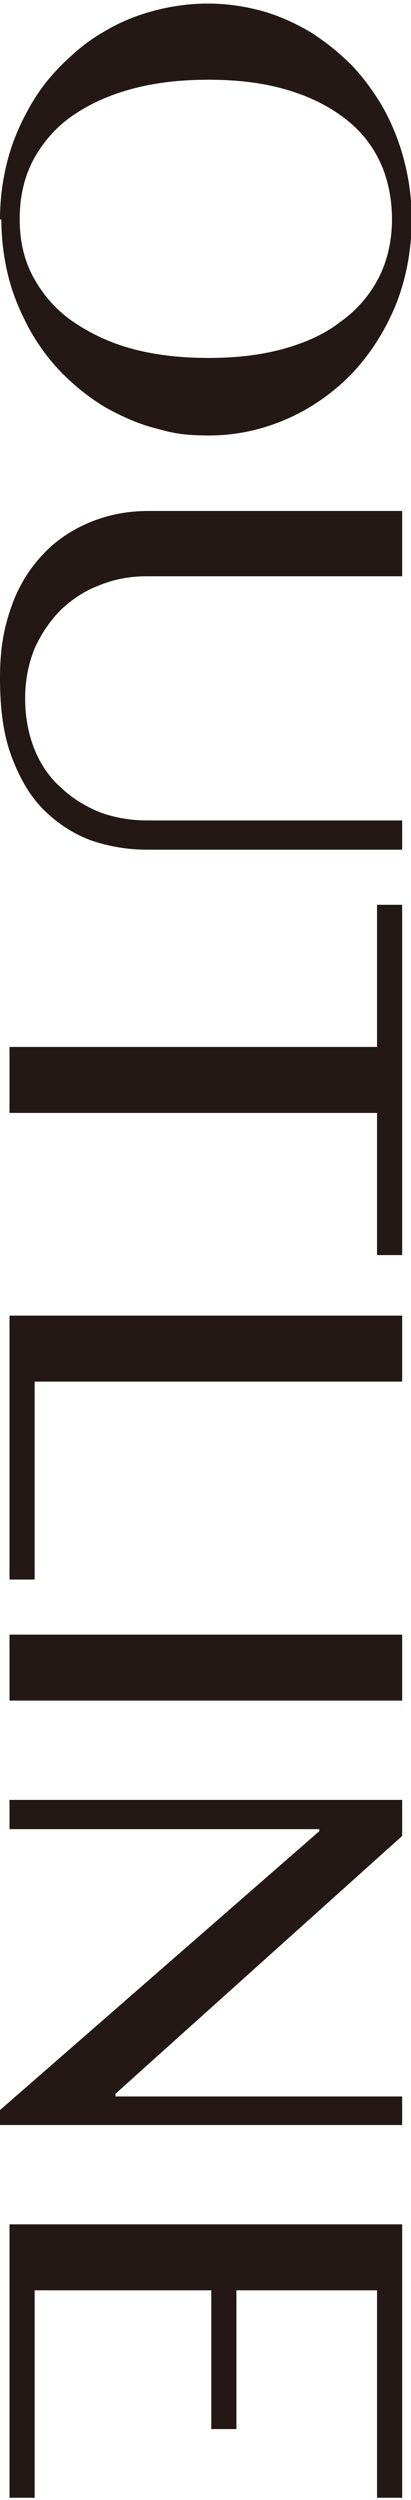
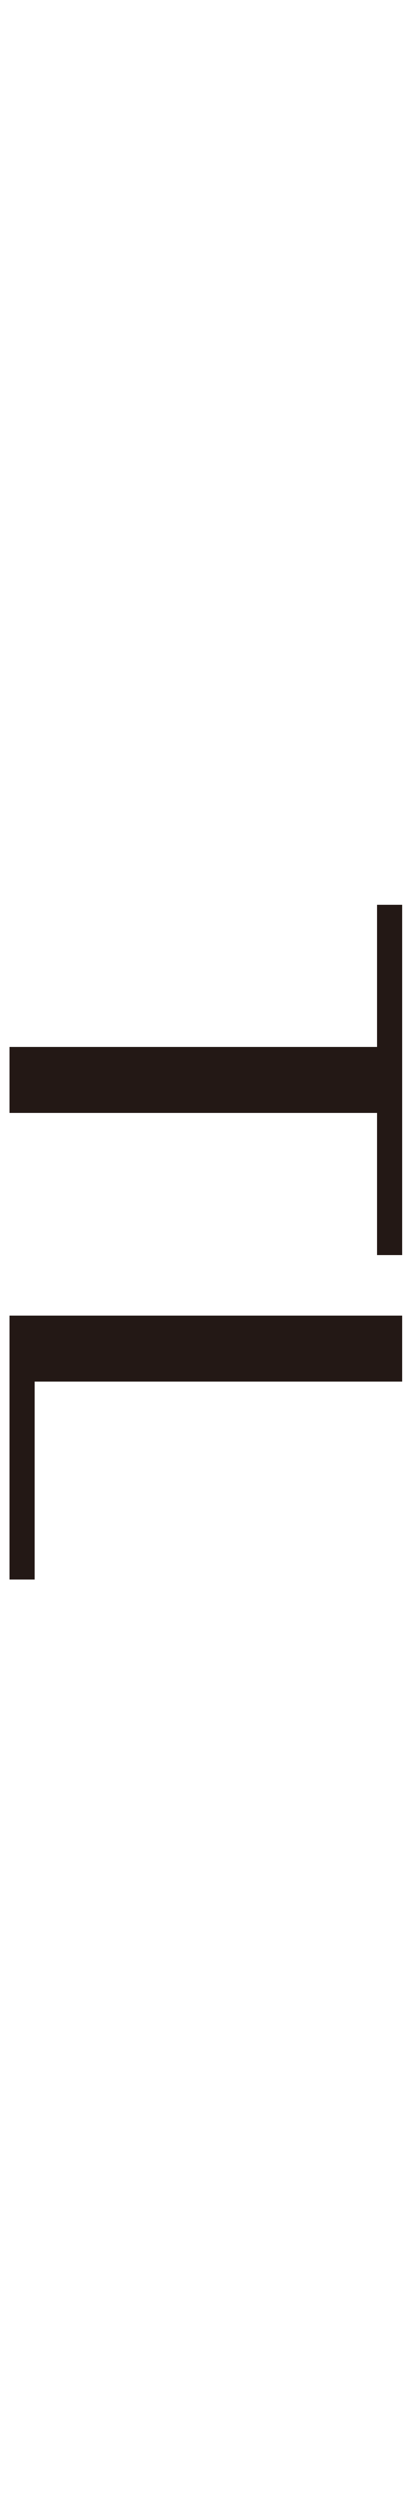
<svg xmlns="http://www.w3.org/2000/svg" id="_レイヤー_1" data-name="レイヤー_1" width="21.3mm" height="129.4mm" version="1.1" viewBox="0 0 60.5 366.9">
-   <path d="M0,31.9c0-3,.4-5.9,1.1-8.6s1.8-5.3,3.1-7.6c1.3-2.4,2.9-4.5,4.8-6.4,1.9-1.9,3.9-3.6,6.2-4.9,2.3-1.4,4.7-2.4,7.3-3.1,2.6-.7,5.3-1.1,8.1-1.1s5.4.4,8,1.1c2.5.7,4.9,1.8,7.1,3.1,2.2,1.4,4.2,3,6.1,4.9,1.8,1.9,3.4,4.1,4.7,6.4,1.3,2.4,2.3,4.9,3,7.6.7,2.7,1.1,5.6,1.1,8.6,0,4.5-.8,8.7-2.3,12.5-1.6,3.9-3.7,7.2-6.4,10.1-2.7,2.8-5.9,5.1-9.5,6.7-3.6,1.6-7.5,2.5-11.6,2.5s-5.5-.4-8.1-1.1c-2.6-.7-5-1.8-7.3-3.1-2.3-1.4-4.3-3-6.2-4.9-1.9-1.9-3.5-4.1-4.8-6.4-1.3-2.4-2.4-4.9-3.1-7.6s-1.1-5.6-1.1-8.6ZM2.9,31.9c0,3.3.7,6.2,2.1,8.7,1.4,2.5,3.3,4.7,5.8,6.4,2.5,1.7,5.4,3.1,8.8,4,3.4.9,7.1,1.3,11.1,1.3s7.6-.4,10.9-1.3c3.3-.9,6.2-2.2,8.5-4,2.4-1.7,4.3-3.9,5.6-6.4,1.3-2.5,2-5.5,2-8.7s-.7-6.4-2-8.9c-1.3-2.6-3.2-4.7-5.6-6.4-2.4-1.7-5.2-3-8.5-3.9-3.3-.9-6.9-1.3-10.9-1.3s-7.7.4-11.1,1.3c-3.4.9-6.3,2.2-8.8,3.9-2.5,1.7-4.4,3.9-5.8,6.4-1.4,2.6-2.1,5.5-2.1,8.9Z" fill="#231815" />
-   <path d="M59.2,74.7v9.7H21.7c-2.5,0-4.8.4-7,1.3-2.2.8-4.1,2.1-5.7,3.6-1.6,1.6-2.9,3.5-3.9,5.7-.9,2.2-1.4,4.7-1.4,7.4s.5,5.3,1.4,7.5c.9,2.2,2.2,4.1,3.9,5.6,1.6,1.5,3.5,2.7,5.7,3.6,2.2.8,4.5,1.2,7,1.2h37.5v4.3H21.7c-3,0-5.8-.5-8.4-1.4-2.6-1-4.9-2.5-6.9-4.5-2-2-3.5-4.6-4.7-7.8-1.2-3.2-1.7-7-1.7-11.5s.6-7.5,1.7-10.6,2.7-5.6,4.7-7.7c2-2.1,4.3-3.6,7-4.7,2.7-1.1,5.5-1.6,8.5-1.6h37.3Z" fill="#231815" />
  <path d="M59.2,184.2h-3.7v-20.9H1.4v-9.7h54.1v-20.9h3.7v51.6Z" fill="#231815" />
  <path d="M59.2,193.1v9.7H5.1v29.1H1.4v-38.8h57.8Z" fill="#231815" />
-   <path d="M59.2,240v9.7H1.4v-9.7h57.8Z" fill="#231815" />
-   <path d="M59.2,264.2v5.4l-42.2,37.9v.4h42.2v4.2H0v-2.2l47-41v-.3H1.4v-4.3h57.8Z" fill="#231815" />
-   <path d="M59.2,366.9h-3.7v-30.5h-20.7v20.4h-3.7v-20.4H5.1v30.5H1.4v-40.2h57.8v40.2Z" fill="#231815" />
</svg>